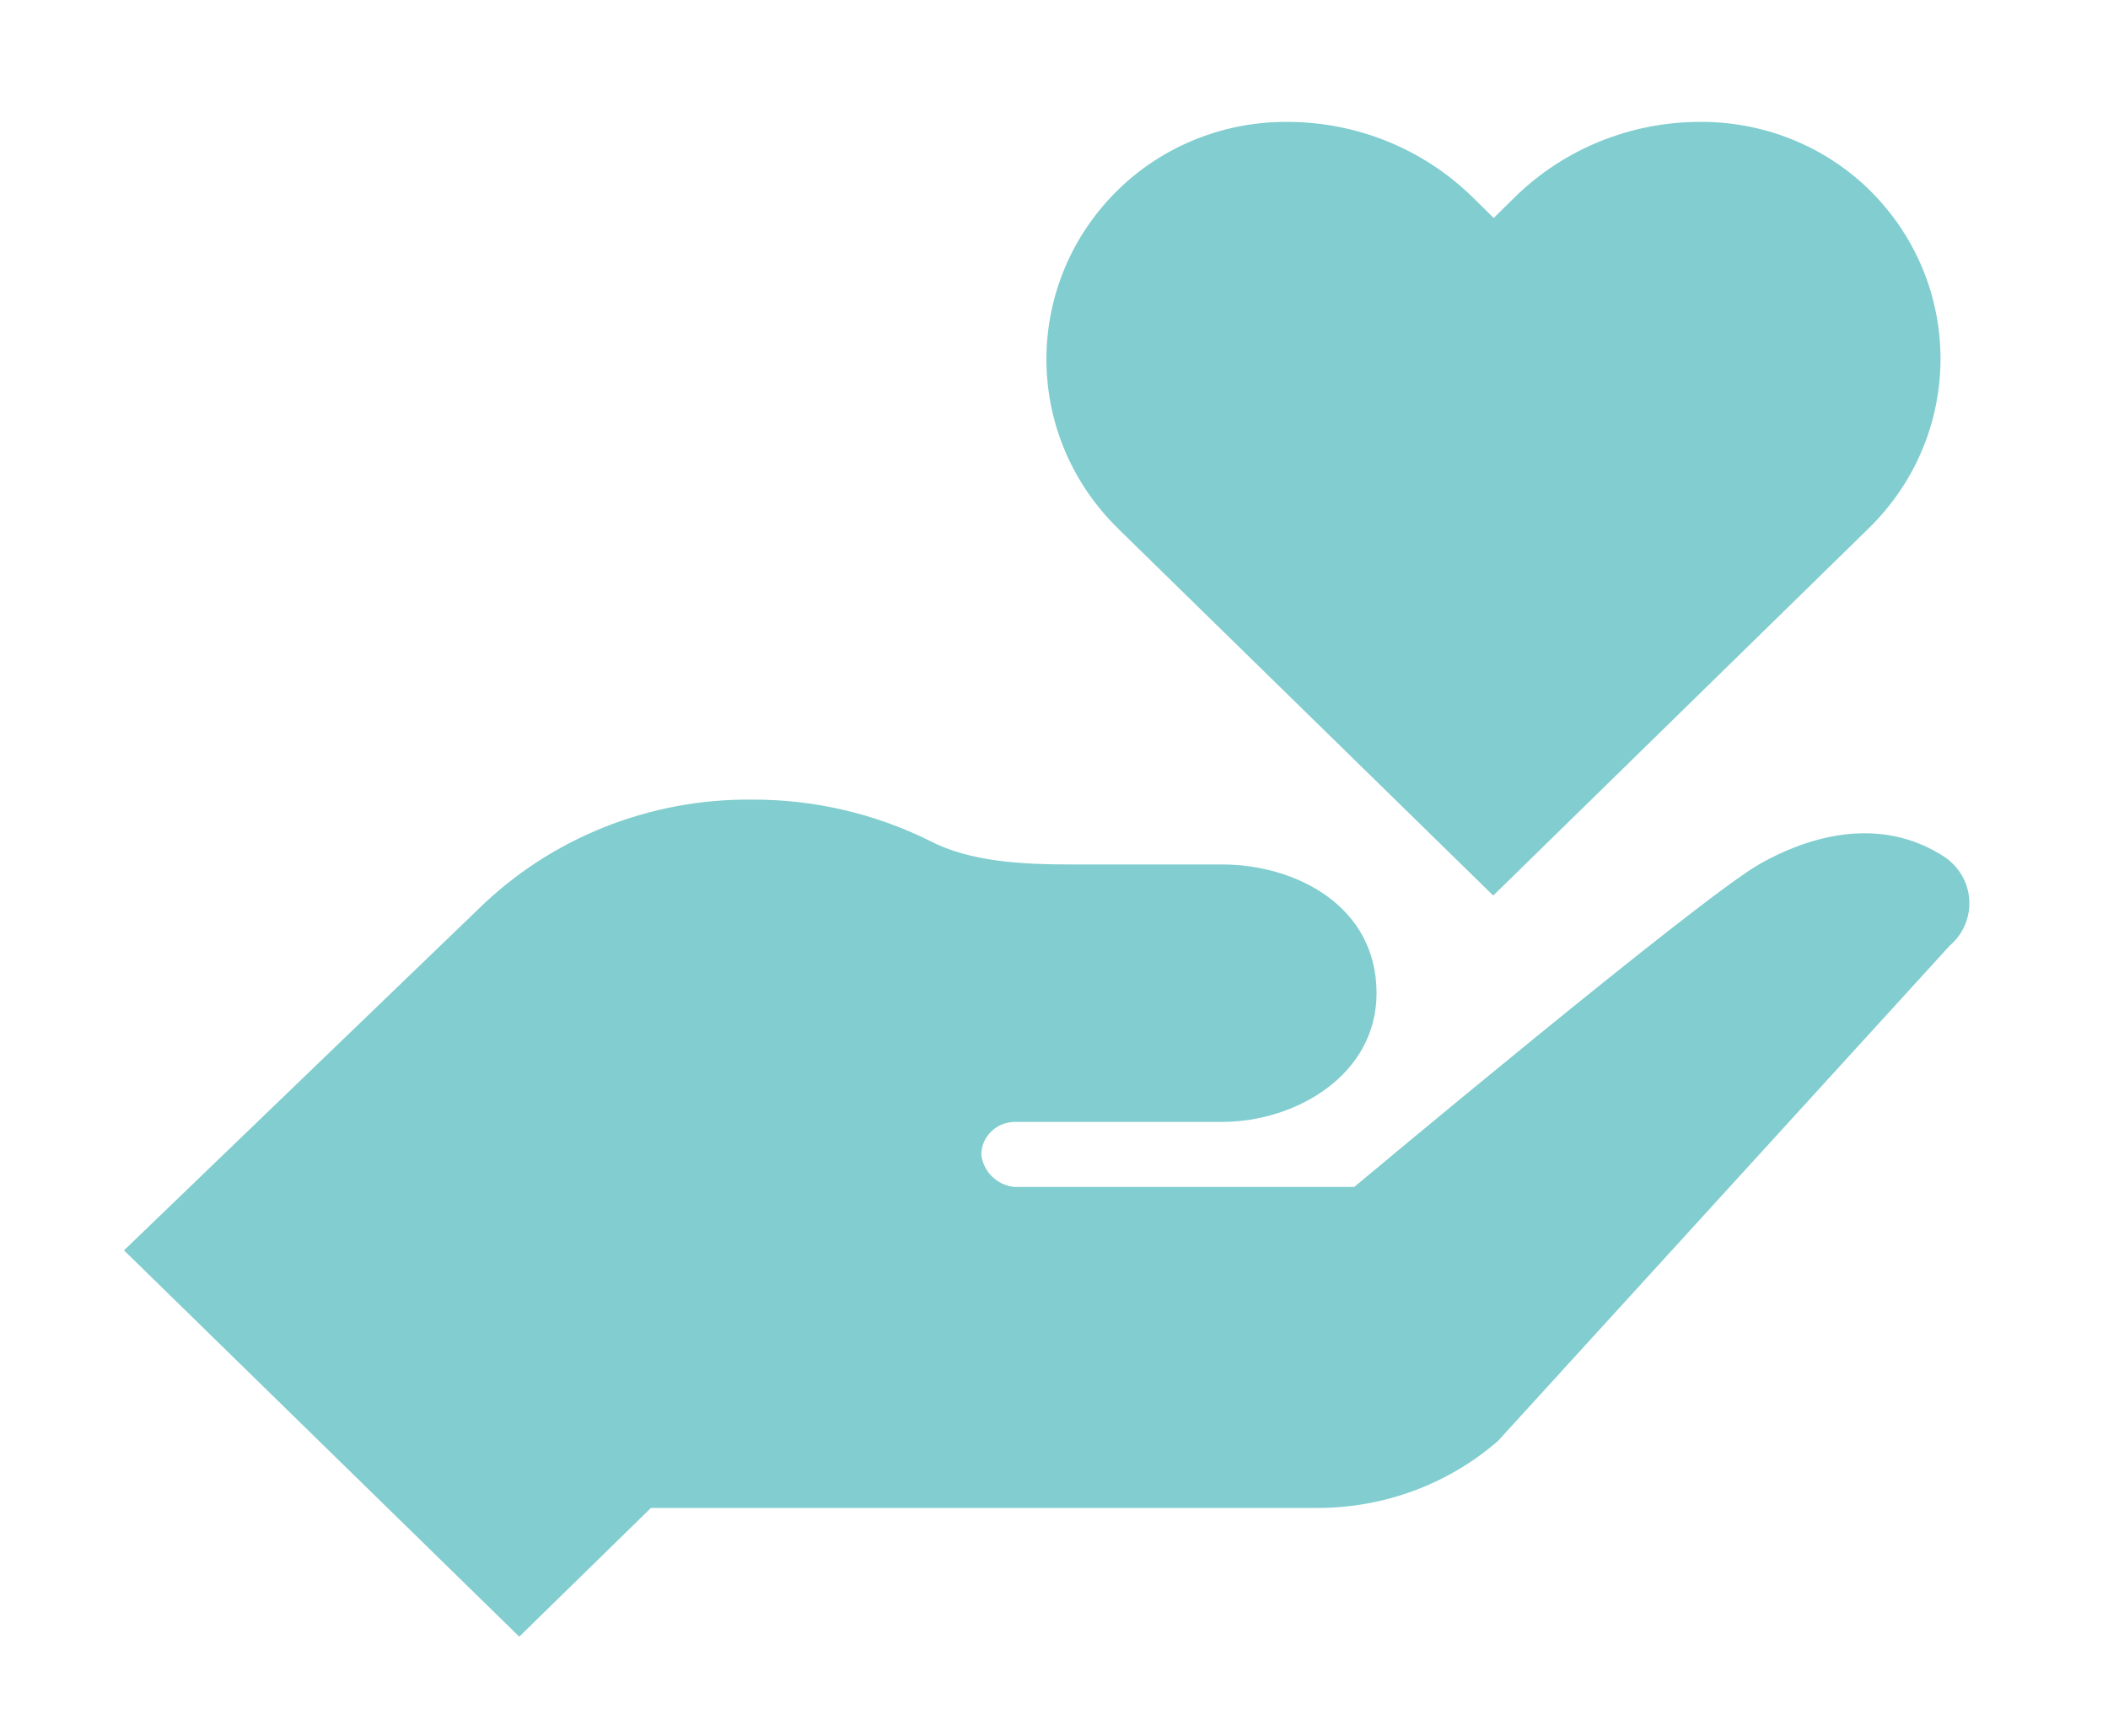
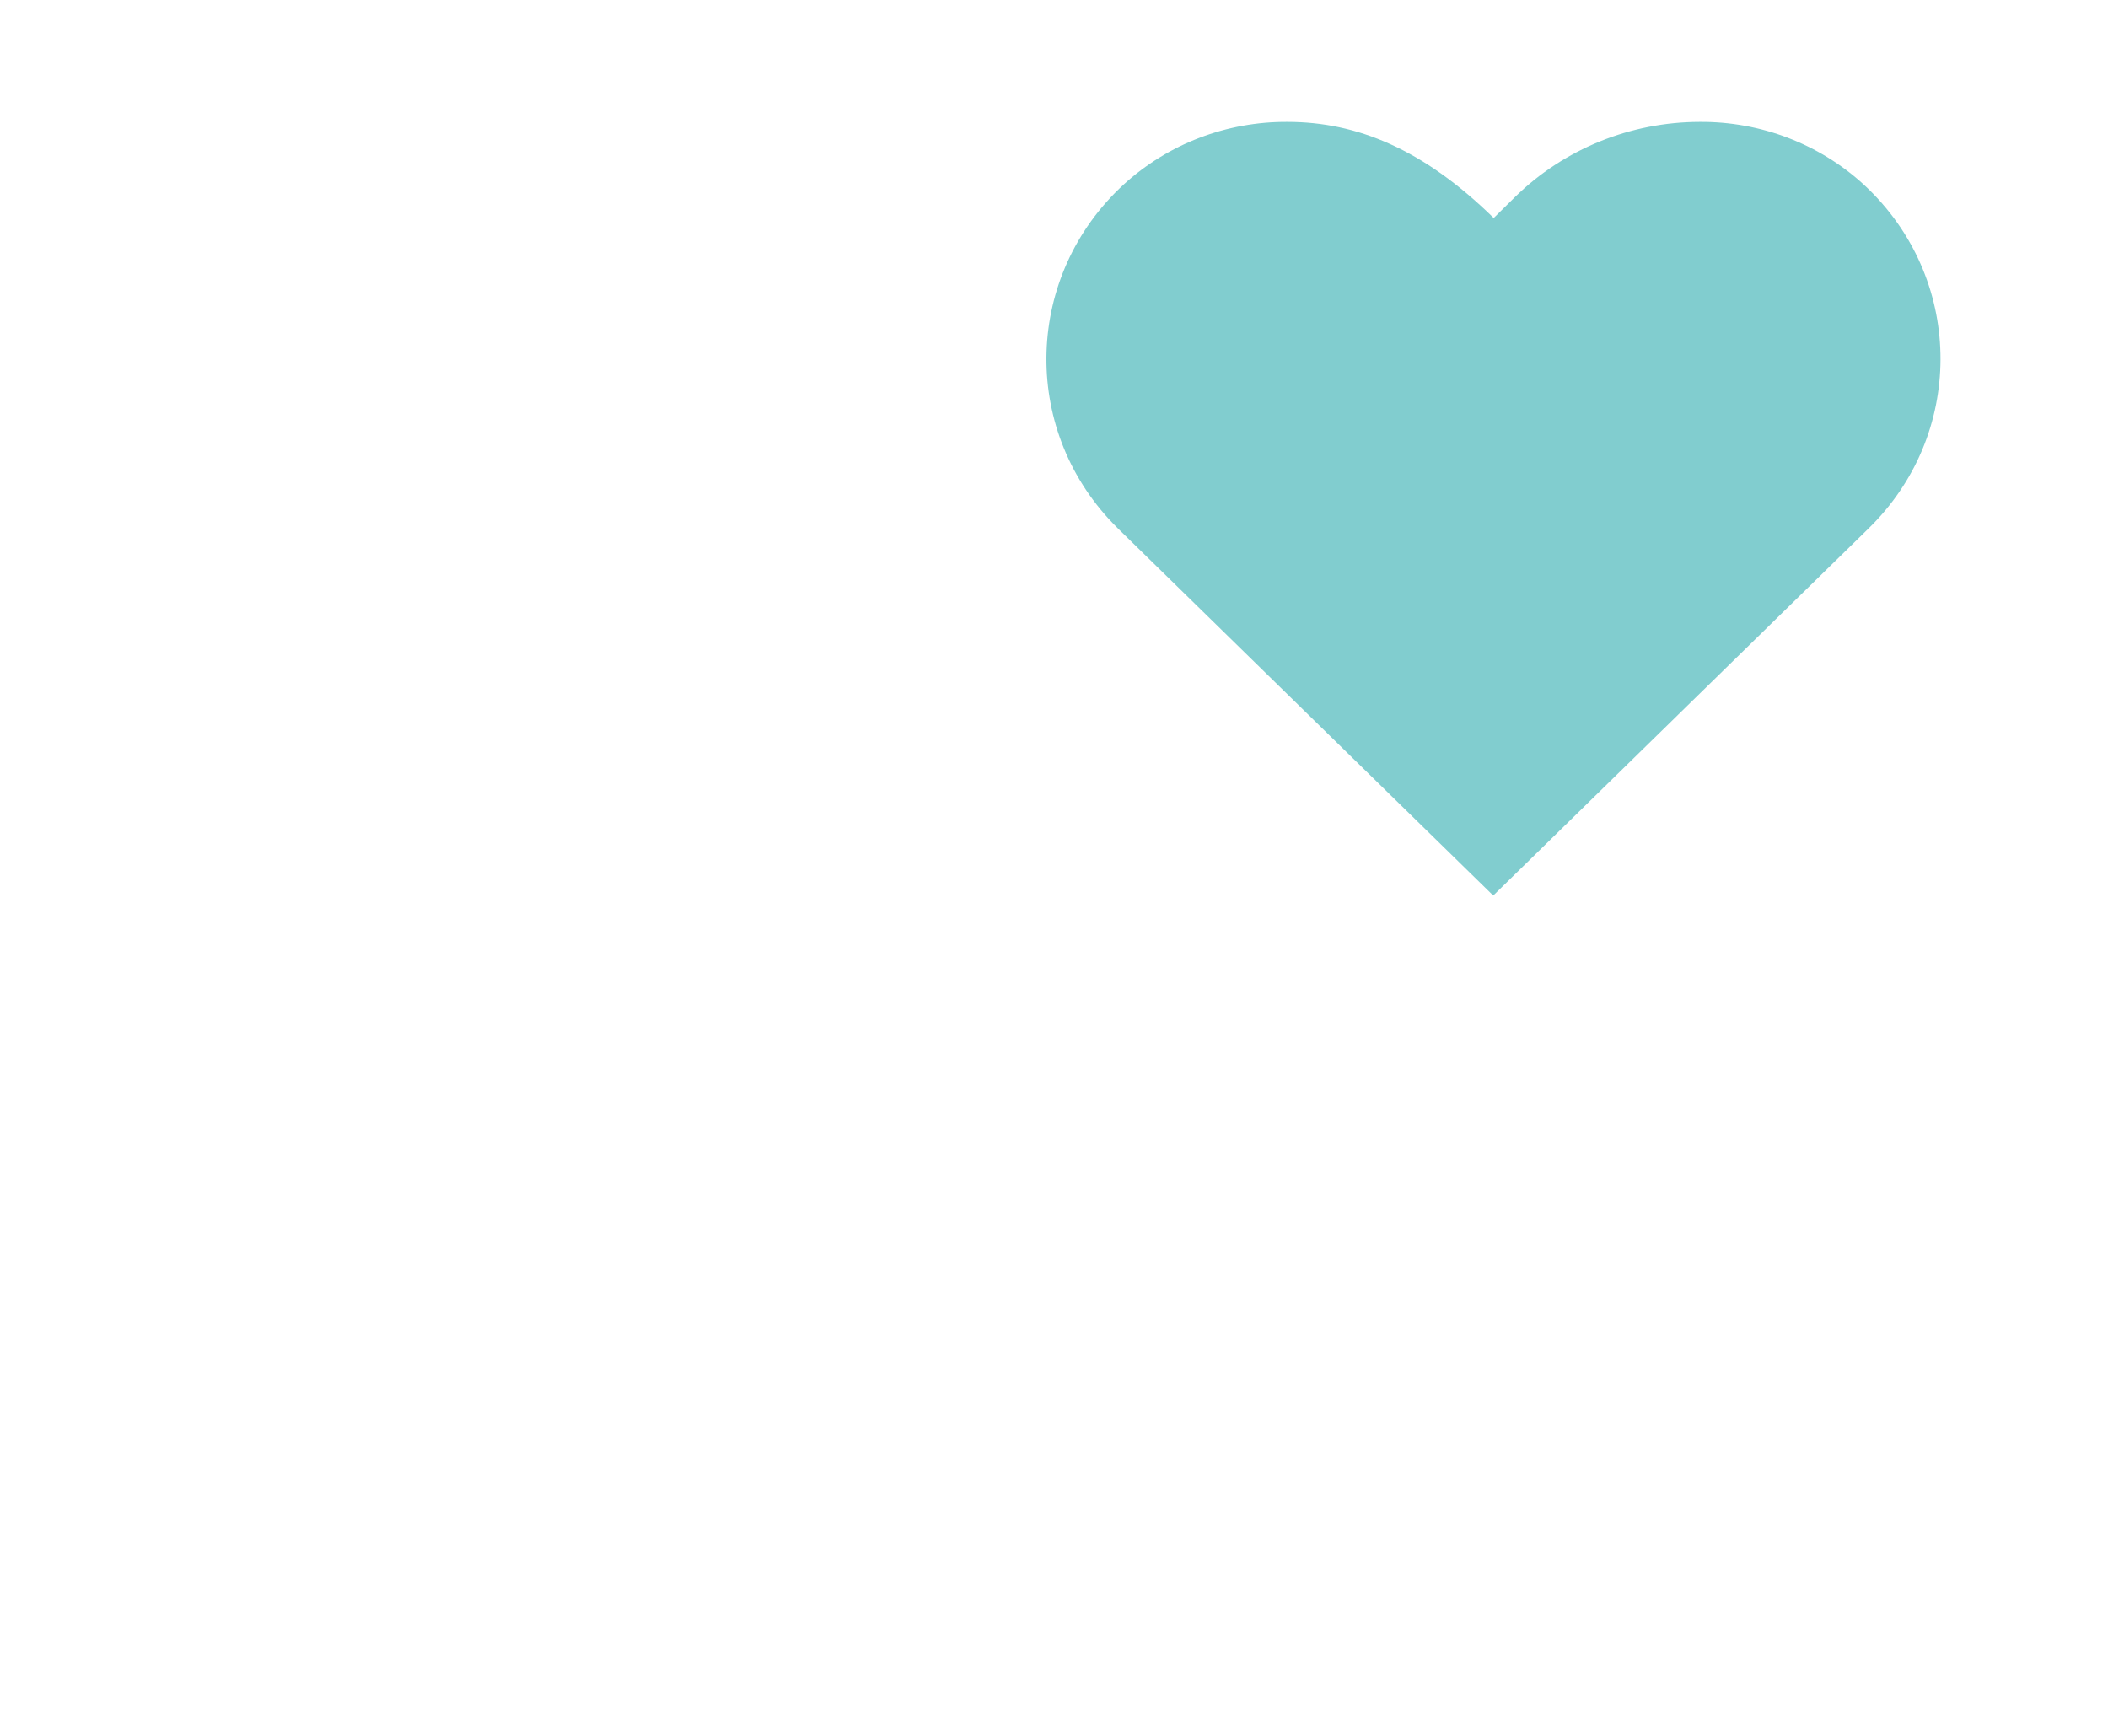
<svg xmlns="http://www.w3.org/2000/svg" width="85px" height="70px" viewBox="0 0 85 70" version="1.1">
  <g id="icon-charity" stroke="none" stroke-width="1" fill="none" fill-rule="evenodd">
-     <path d="M75.151,7.442 C73.359,5.801 70.99,4.897 68.534,4.915 C65.742,4.92 63.067,6.008 61.094,7.939 L60.23,8.791 L59.359,7.933 C57.386,6.006 54.713,4.921 51.925,4.915 C49.47,4.897 47.101,5.801 45.308,7.442 C41.331,11.1 41.138,17.218 44.878,21.107 C44.947,21.181 45.018,21.252 45.09,21.322 L60.211,36.114 L75.333,21.322 C79.203,17.556 79.219,11.435 75.37,7.65 C75.298,7.579 75.225,7.51 75.151,7.442" id="Fill-1" fill="#81CDCF" />
-     <path d="M78.439,34.577 C76.113,33.036 73.376,33.473 70.954,34.843 C68.531,36.213 54.606,47.865 54.606,47.865 L40.898,47.865 C40.19,47.789 39.633,47.236 39.568,46.542 C39.584,45.831 40.17,45.258 40.898,45.242 L49.283,45.242 C52.219,45.242 55.506,43.37 55.506,40.051 C55.506,36.509 52.219,34.861 49.283,34.861 L43.2,34.861 C41.157,34.861 39.091,34.743 37.496,33.91 C35.269,32.804 32.805,32.233 30.307,32.245 C26.184,32.207 22.219,33.793 19.306,36.644 L5,50.422 L20.938,66 L26.247,60.809 L53.15,60.809 C55.822,60.806 58.401,59.845 60.4,58.11 L78.614,38.138 C79.581,37.313 79.681,35.876 78.837,34.931 C78.718,34.798 78.584,34.68 78.439,34.577" id="Fill-4" fill="#81CDCF" />
+     <path d="M75.151,7.442 C73.359,5.801 70.99,4.897 68.534,4.915 C65.742,4.92 63.067,6.008 61.094,7.939 L60.23,8.791 C57.386,6.006 54.713,4.921 51.925,4.915 C49.47,4.897 47.101,5.801 45.308,7.442 C41.331,11.1 41.138,17.218 44.878,21.107 C44.947,21.181 45.018,21.252 45.09,21.322 L60.211,36.114 L75.333,21.322 C79.203,17.556 79.219,11.435 75.37,7.65 C75.298,7.579 75.225,7.51 75.151,7.442" id="Fill-1" fill="#81CDCF" />
  </g>
</svg>